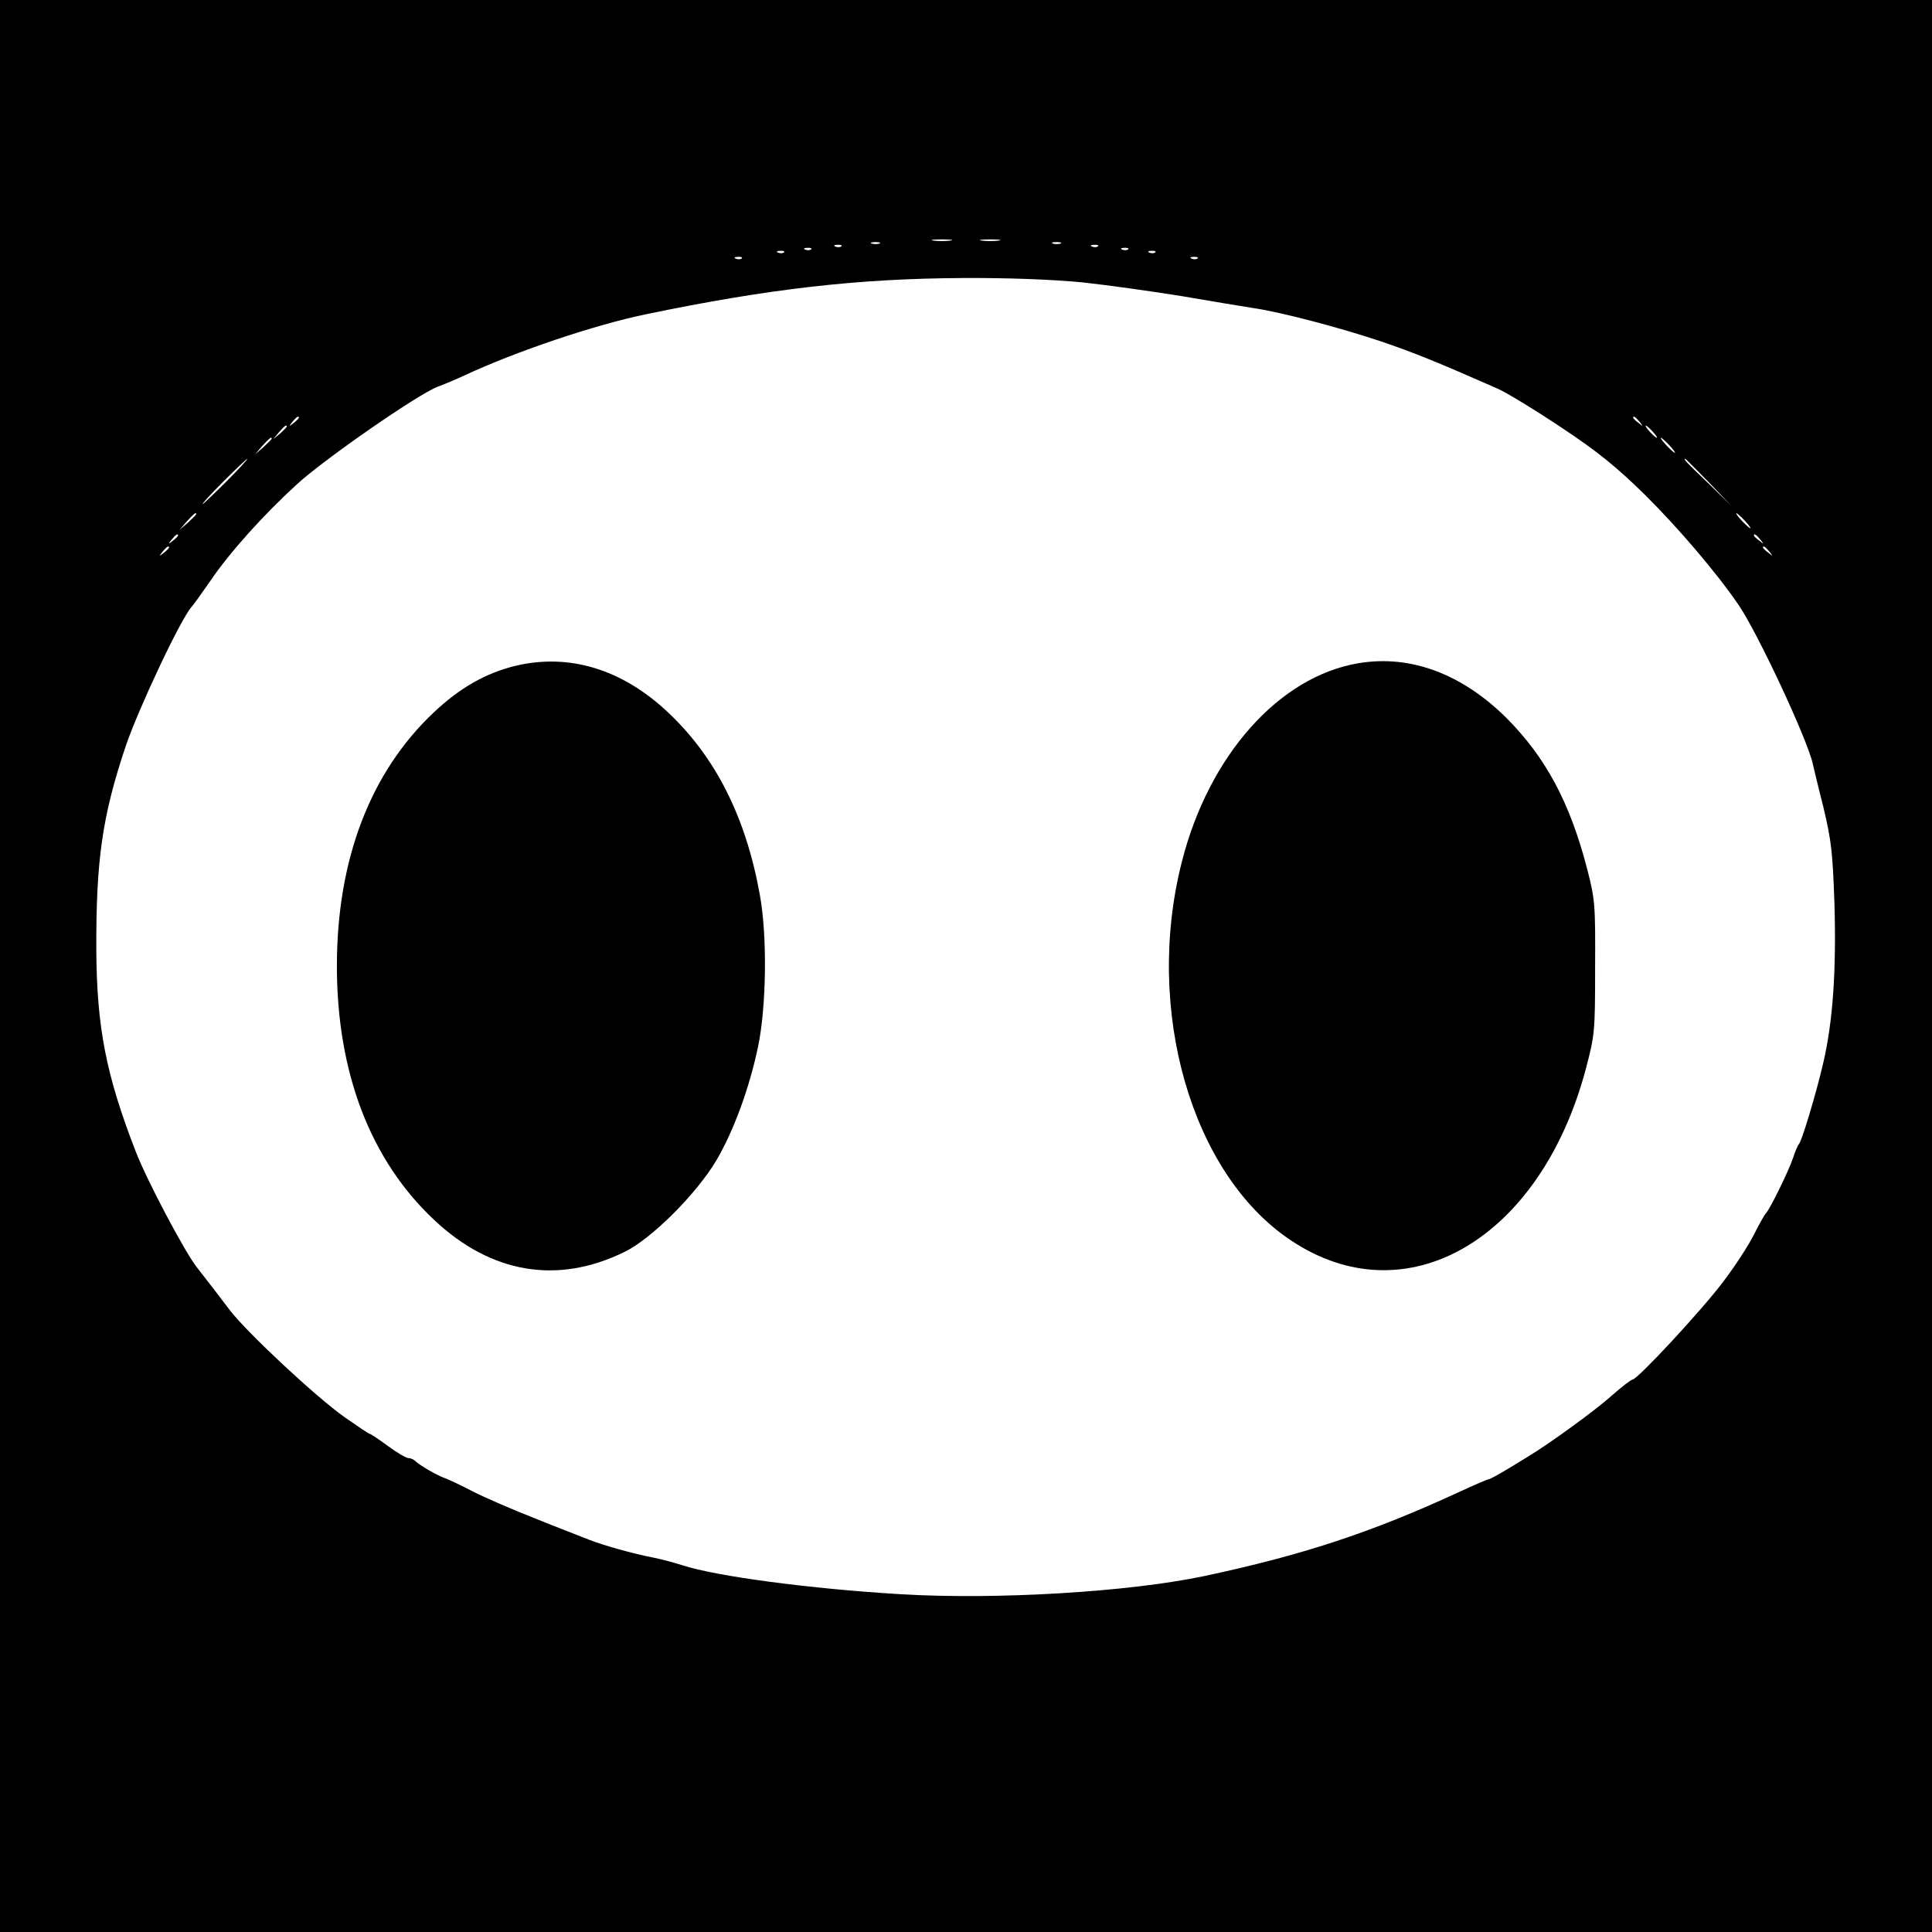
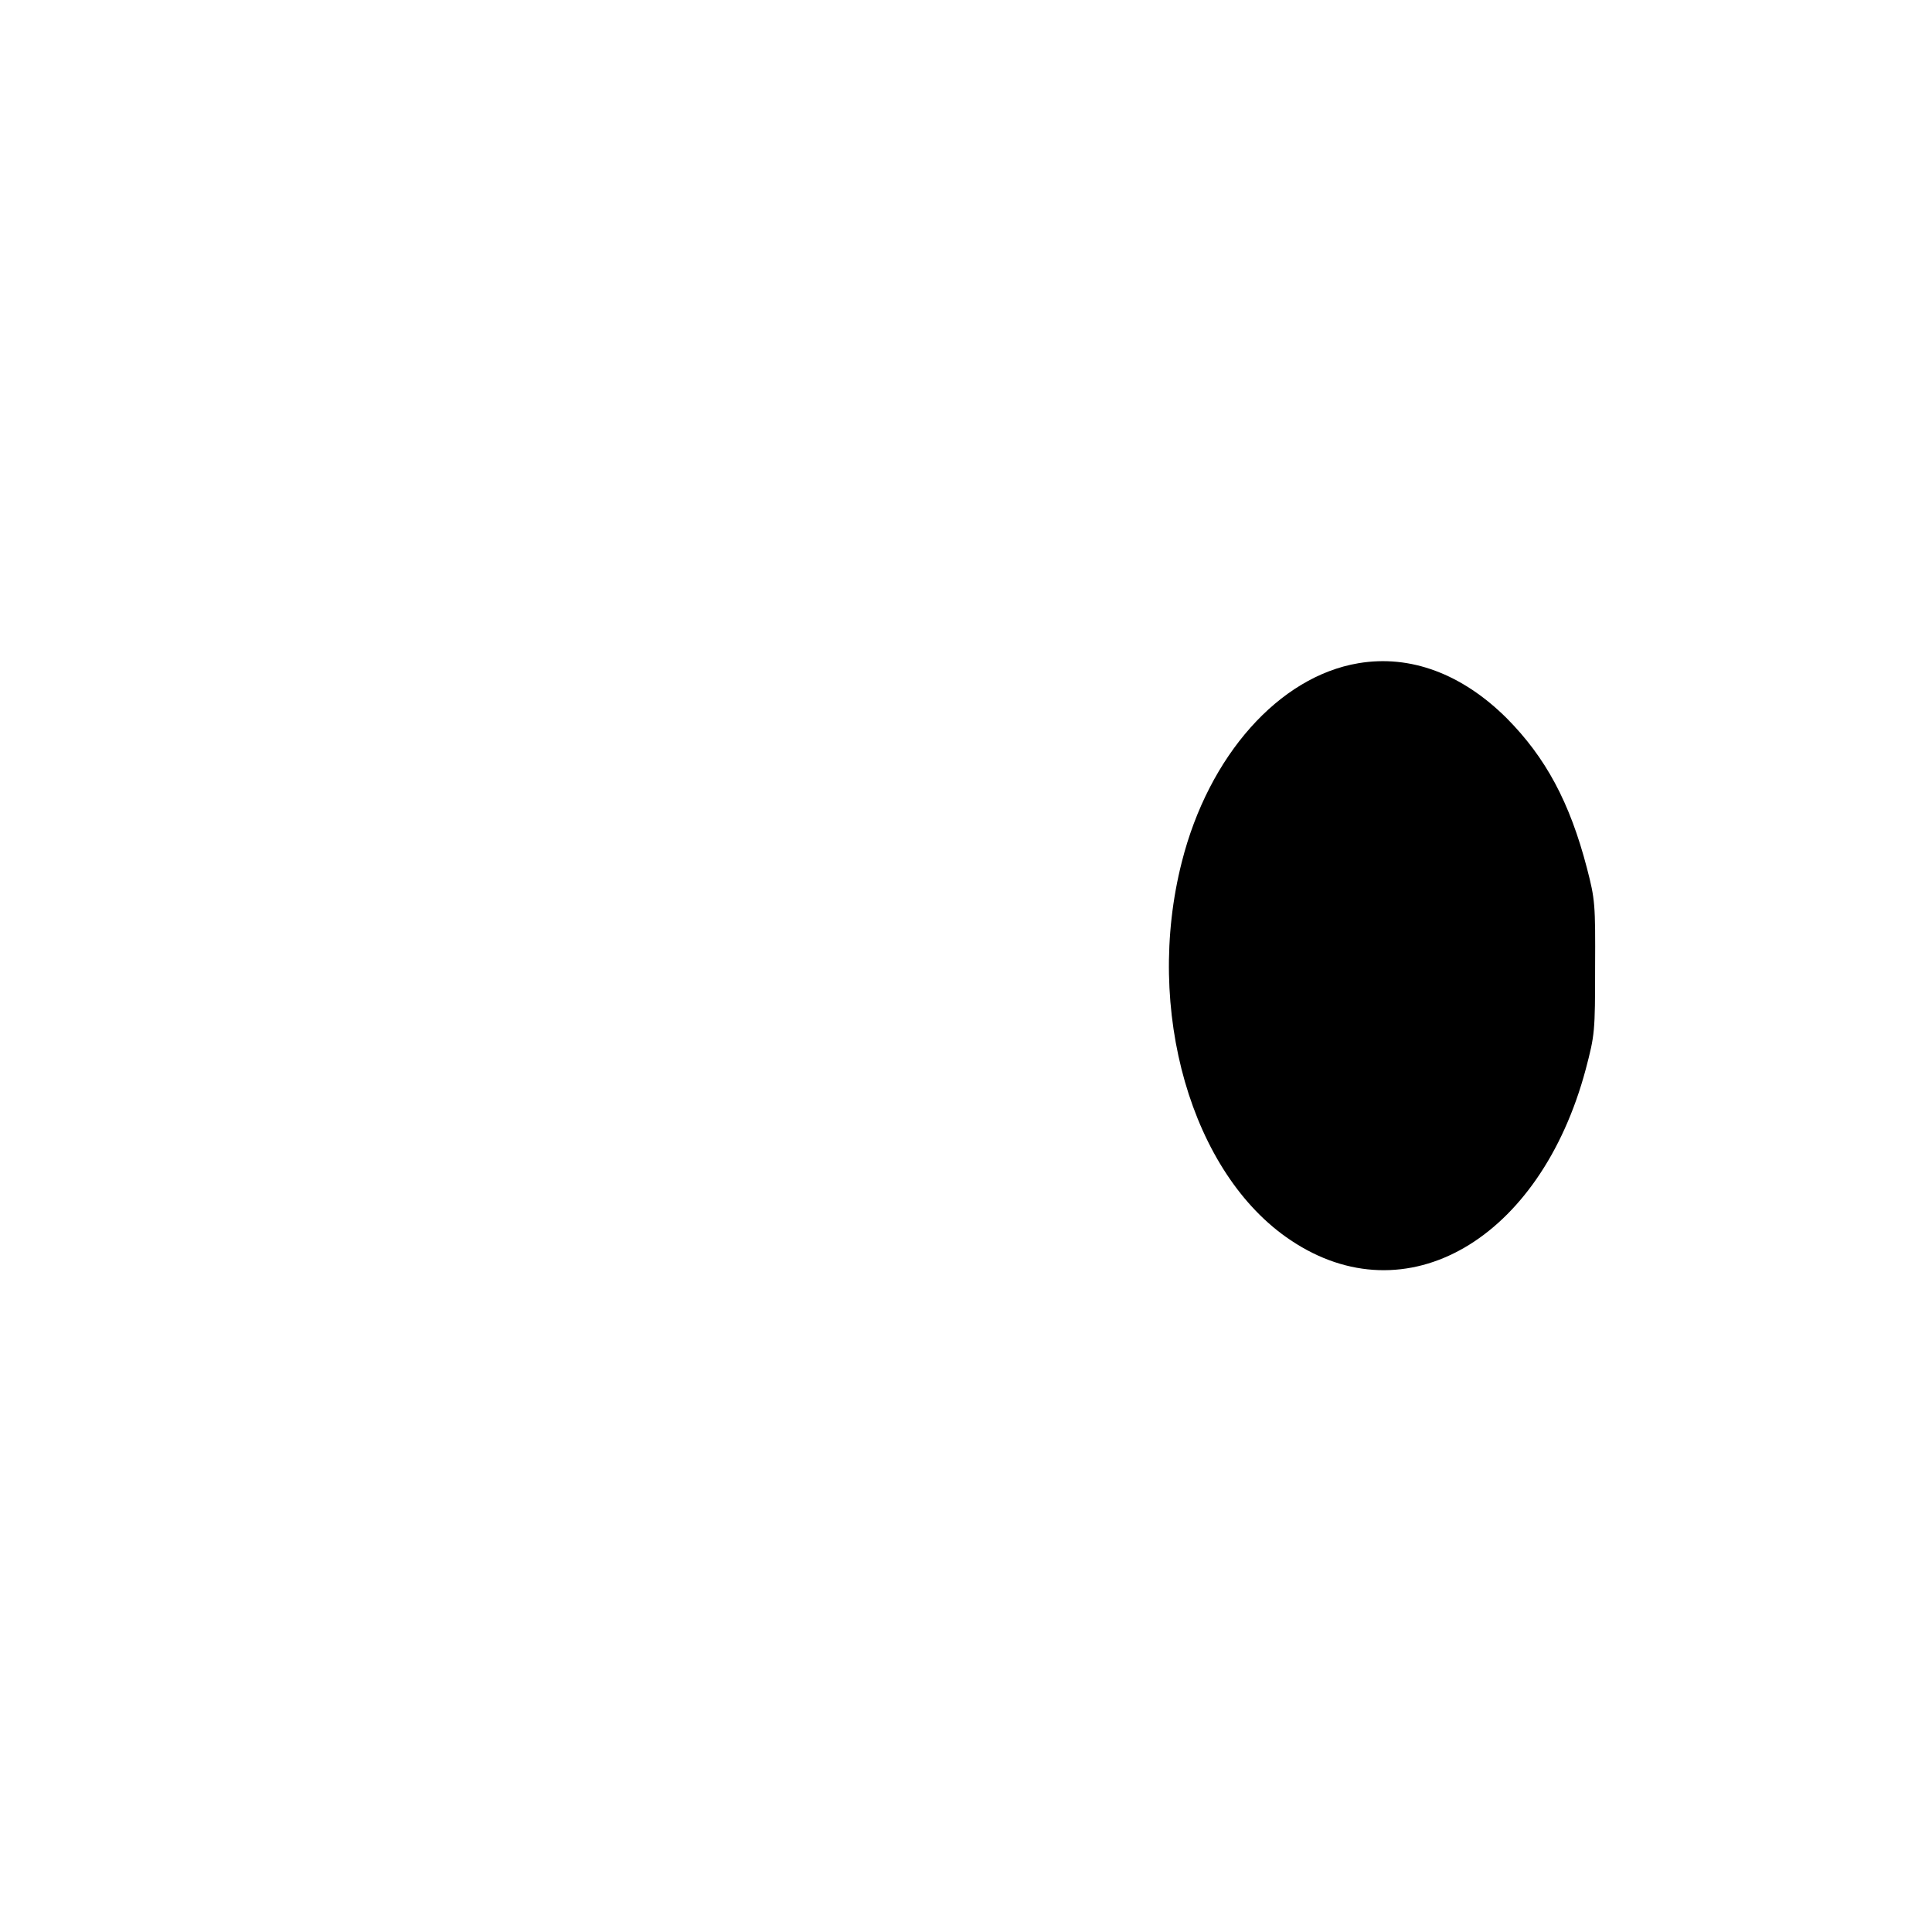
<svg xmlns="http://www.w3.org/2000/svg" version="1.0" width="640pt" height="640pt" viewBox="0 0 640 640" preserveAspectRatio="xMidYMid meet">
  <g transform="translate(0,640) scale(0.1,-0.1)" fill="#000000" stroke="none">
-     <path d="M0 3200 l0 -3200 3200 0 3200 0 0 3200 0 3200 -3200 0 -3200 0 0 -3200z m3148 2403 c-16 -2 -40 -2 -55 0 -16 2 -3 4 27 4 30 0 43 -2 28 -4z m160 0 c-16 -2 -40 -2 -55 0 -16 2 -3 4 27 4 30 0 43 -2 28 -4z m-395 -10 c-7 -2 -19 -2 -25 0 -7 3 -2 5 12 5 14 0 19 -2 13 -5z m600 0 c-7 -2 -19 -2 -25 0 -7 3 -2 5 12 5 14 0 19 -2 13 -5z m-726 -9 c-3 -3 -12 -4 -19 -1 -8 3 -5 6 6 6 11 1 17 -2 13 -5z m850 0 c-3 -3 -12 -4 -19 -1 -8 3 -5 6 6 6 11 1 17 -2 13 -5z m-950 -10 c-3 -3 -12 -4 -19 -1 -8 3 -5 6 6 6 11 1 17 -2 13 -5z m1050 0 c-3 -3 -12 -4 -19 -1 -8 3 -5 6 6 6 11 1 17 -2 13 -5z m-1140 -10 c-3 -3 -12 -4 -19 -1 -8 3 -5 6 6 6 11 1 17 -2 13 -5z m1230 0 c-3 -3 -12 -4 -19 -1 -8 3 -5 6 6 6 11 1 17 -2 13 -5z m-1370 -20 c-3 -3 -12 -4 -19 -1 -8 3 -5 6 6 6 11 1 17 -2 13 -5z m1510 0 c-3 -3 -12 -4 -19 -1 -8 3 -5 6 6 6 11 1 17 -2 13 -5z m-385 -79 c84 -9 234 -30 333 -46 99 -17 207 -35 240 -40 88 -13 283 -64 420 -110 106 -36 188 -69 385 -156 30 -13 125 -71 212 -129 122 -81 183 -131 276 -222 113 -112 239 -260 312 -367 62 -91 227 -443 245 -525 2 -8 17 -73 35 -143 27 -113 31 -151 37 -325 6 -217 -5 -384 -37 -522 -23 -100 -72 -263 -81 -270 -3 -3 -12 -23 -19 -45 -14 -43 -80 -177 -91 -185 -3 -3 -21 -34 -39 -70 -18 -36 -63 -105 -101 -155 -72 -96 -285 -325 -301 -325 -5 0 -37 -25 -71 -55 -50 -45 -202 -156 -275 -200 -9 -5 -40 -25 -69 -42 -30 -18 -57 -33 -61 -33 -4 0 -50 -20 -102 -44 -288 -133 -517 -208 -841 -277 -252 -53 -690 -79 -1006 -60 -300 18 -609 59 -723 96 -25 8 -65 19 -90 24 -73 14 -172 42 -220 61 -25 10 -106 41 -180 71 -74 29 -166 69 -205 89 -38 20 -79 39 -90 43 -24 8 -84 42 -99 57 -5 5 -16 10 -23 10 -8 0 -38 18 -68 40 -30 22 -57 40 -60 40 -3 0 -40 25 -83 55 -95 67 -322 279 -380 354 -47 62 -67 88 -110 143 -41 52 -168 293 -203 385 -98 253 -128 409 -130 663 -1 300 19 445 98 680 42 123 182 421 218 460 7 8 35 47 62 86 63 93 176 219 288 321 92 84 401 298 465 322 19 7 60 24 90 38 167 78 430 167 600 202 409 85 703 118 1047 120 155 1 298 -5 395 -14z m-2592 -449 c0 -2 -8 -10 -17 -17 -16 -13 -17 -12 -4 4 13 16 21 21 21 13z m4441 -13 c13 -16 12 -17 -3 -4 -10 7 -18 15 -18 17 0 8 8 3 21 -13z m-4481 -16 c0 -2 -10 -12 -22 -23 l-23 -19 19 23 c18 21 26 27 26 19z m4525 -17 c10 -11 16 -20 13 -20 -3 0 -13 9 -23 20 -10 11 -16 20 -13 20 3 0 13 -9 23 -20z m-4575 -23 c0 -2 -12 -14 -27 -28 l-28 -24 24 28 c23 25 31 32 31 24z m4630 -22 c13 -14 21 -25 18 -25 -2 0 -15 11 -28 25 -13 14 -21 25 -18 25 2 0 15 -11 28 -25z m-4780 -120 c-41 -41 -77 -75 -79 -75 -3 0 28 34 69 75 41 41 77 75 79 75 3 0 -28 -34 -69 -75z m4910 -2 l75 -78 -77 75 c-72 69 -83 80 -75 80 1 0 36 -35 77 -77z m-5010 -106 c0 -2 -12 -14 -27 -28 l-28 -24 24 28 c23 25 31 32 31 24z m5130 -22 c13 -14 21 -25 18 -25 -2 0 -15 11 -28 25 -13 14 -21 25 -18 25 2 0 15 -11 28 -25z m-5190 -49 c0 -2 -8 -10 -17 -17 -16 -13 -17 -12 -4 4 13 16 21 21 21 13z m5241 -13 c13 -16 12 -17 -3 -4 -10 7 -18 15 -18 17 0 8 8 3 21 -13z m-5271 -27 c0 -2 -8 -10 -17 -17 -16 -13 -17 -12 -4 4 13 16 21 21 21 13z m5301 -13 c13 -16 12 -17 -3 -4 -10 7 -18 15 -18 17 0 8 8 3 21 -13z" />
-     <path d="M1706 4194 c-97 -24 -182 -72 -268 -153 -211 -198 -322 -488 -322 -841 0 -353 111 -643 322 -841 189 -178 409 -215 631 -106 89 43 238 192 304 303 57 97 109 238 138 376 28 133 31 369 6 504 -46 257 -147 457 -305 605 -152 143 -328 196 -506 153z" />
    <path d="M4500 4203 c-263 -44 -496 -306 -585 -658 -125 -490 32 -1034 360 -1253 382 -257 827 1 978 566 30 114 31 124 31 337 1 210 0 225 -27 329 -57 219 -137 367 -266 497 -148 147 -319 211 -491 182z" />
  </g>
</svg>